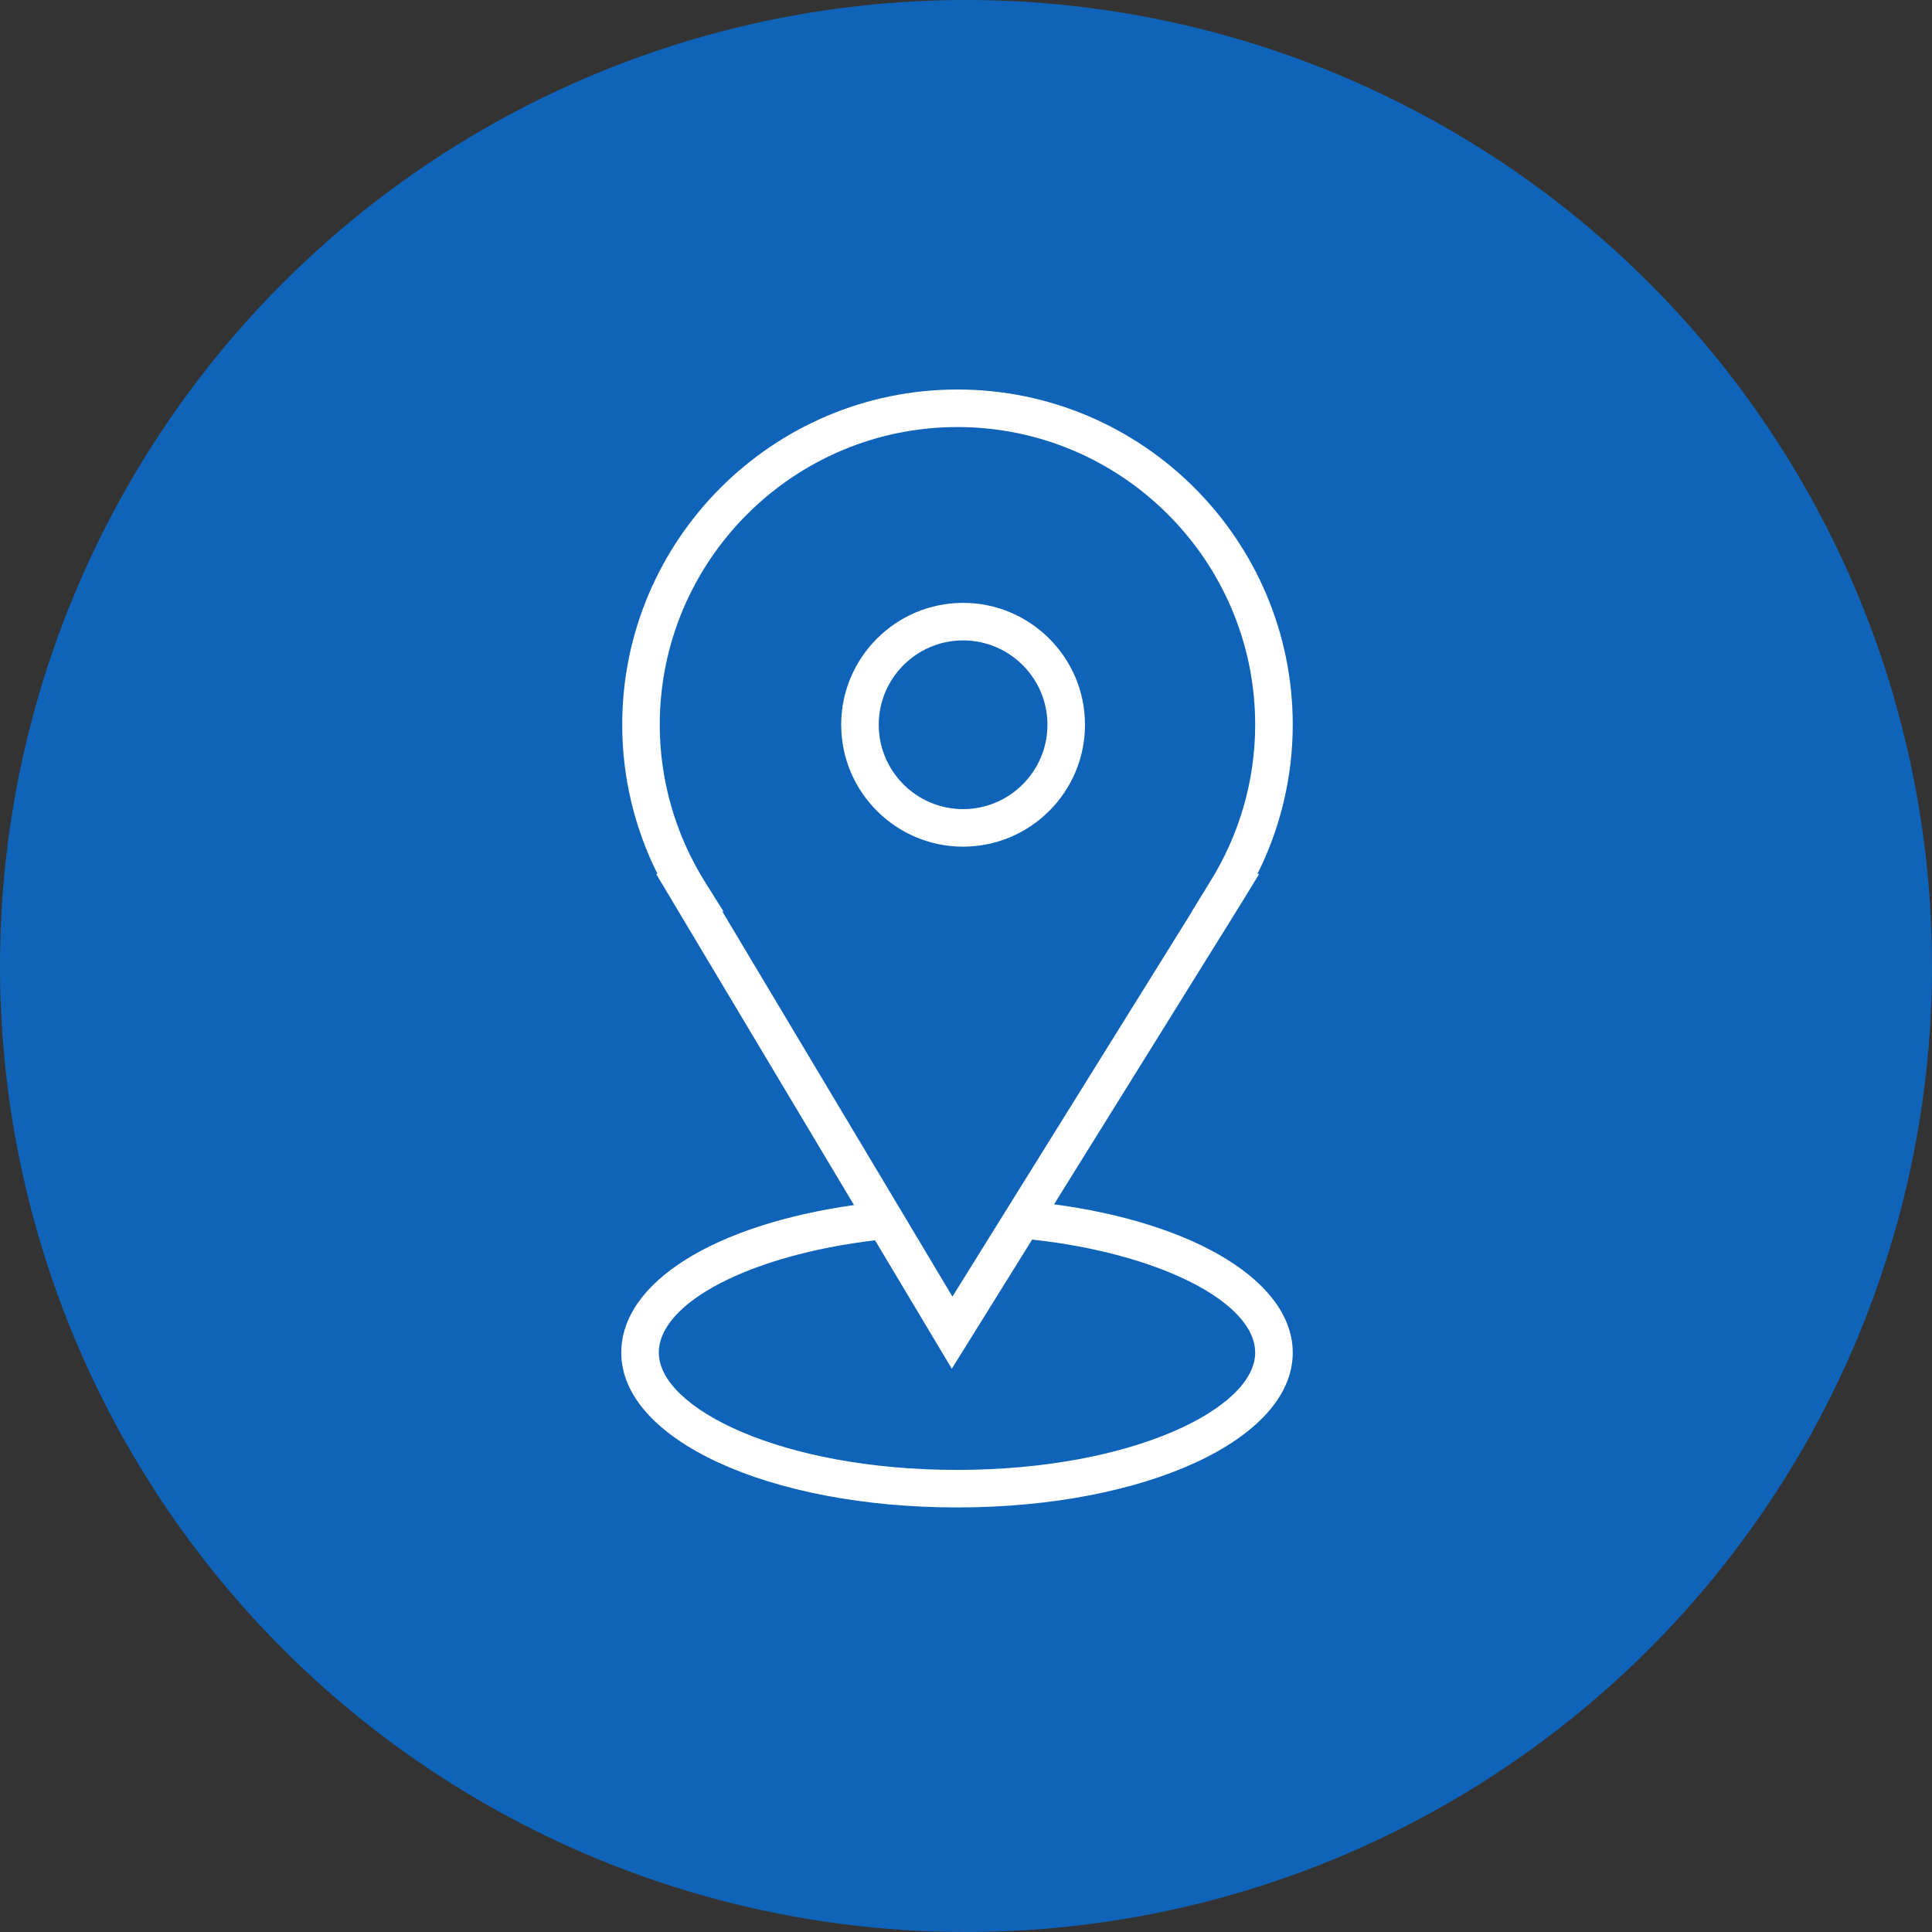
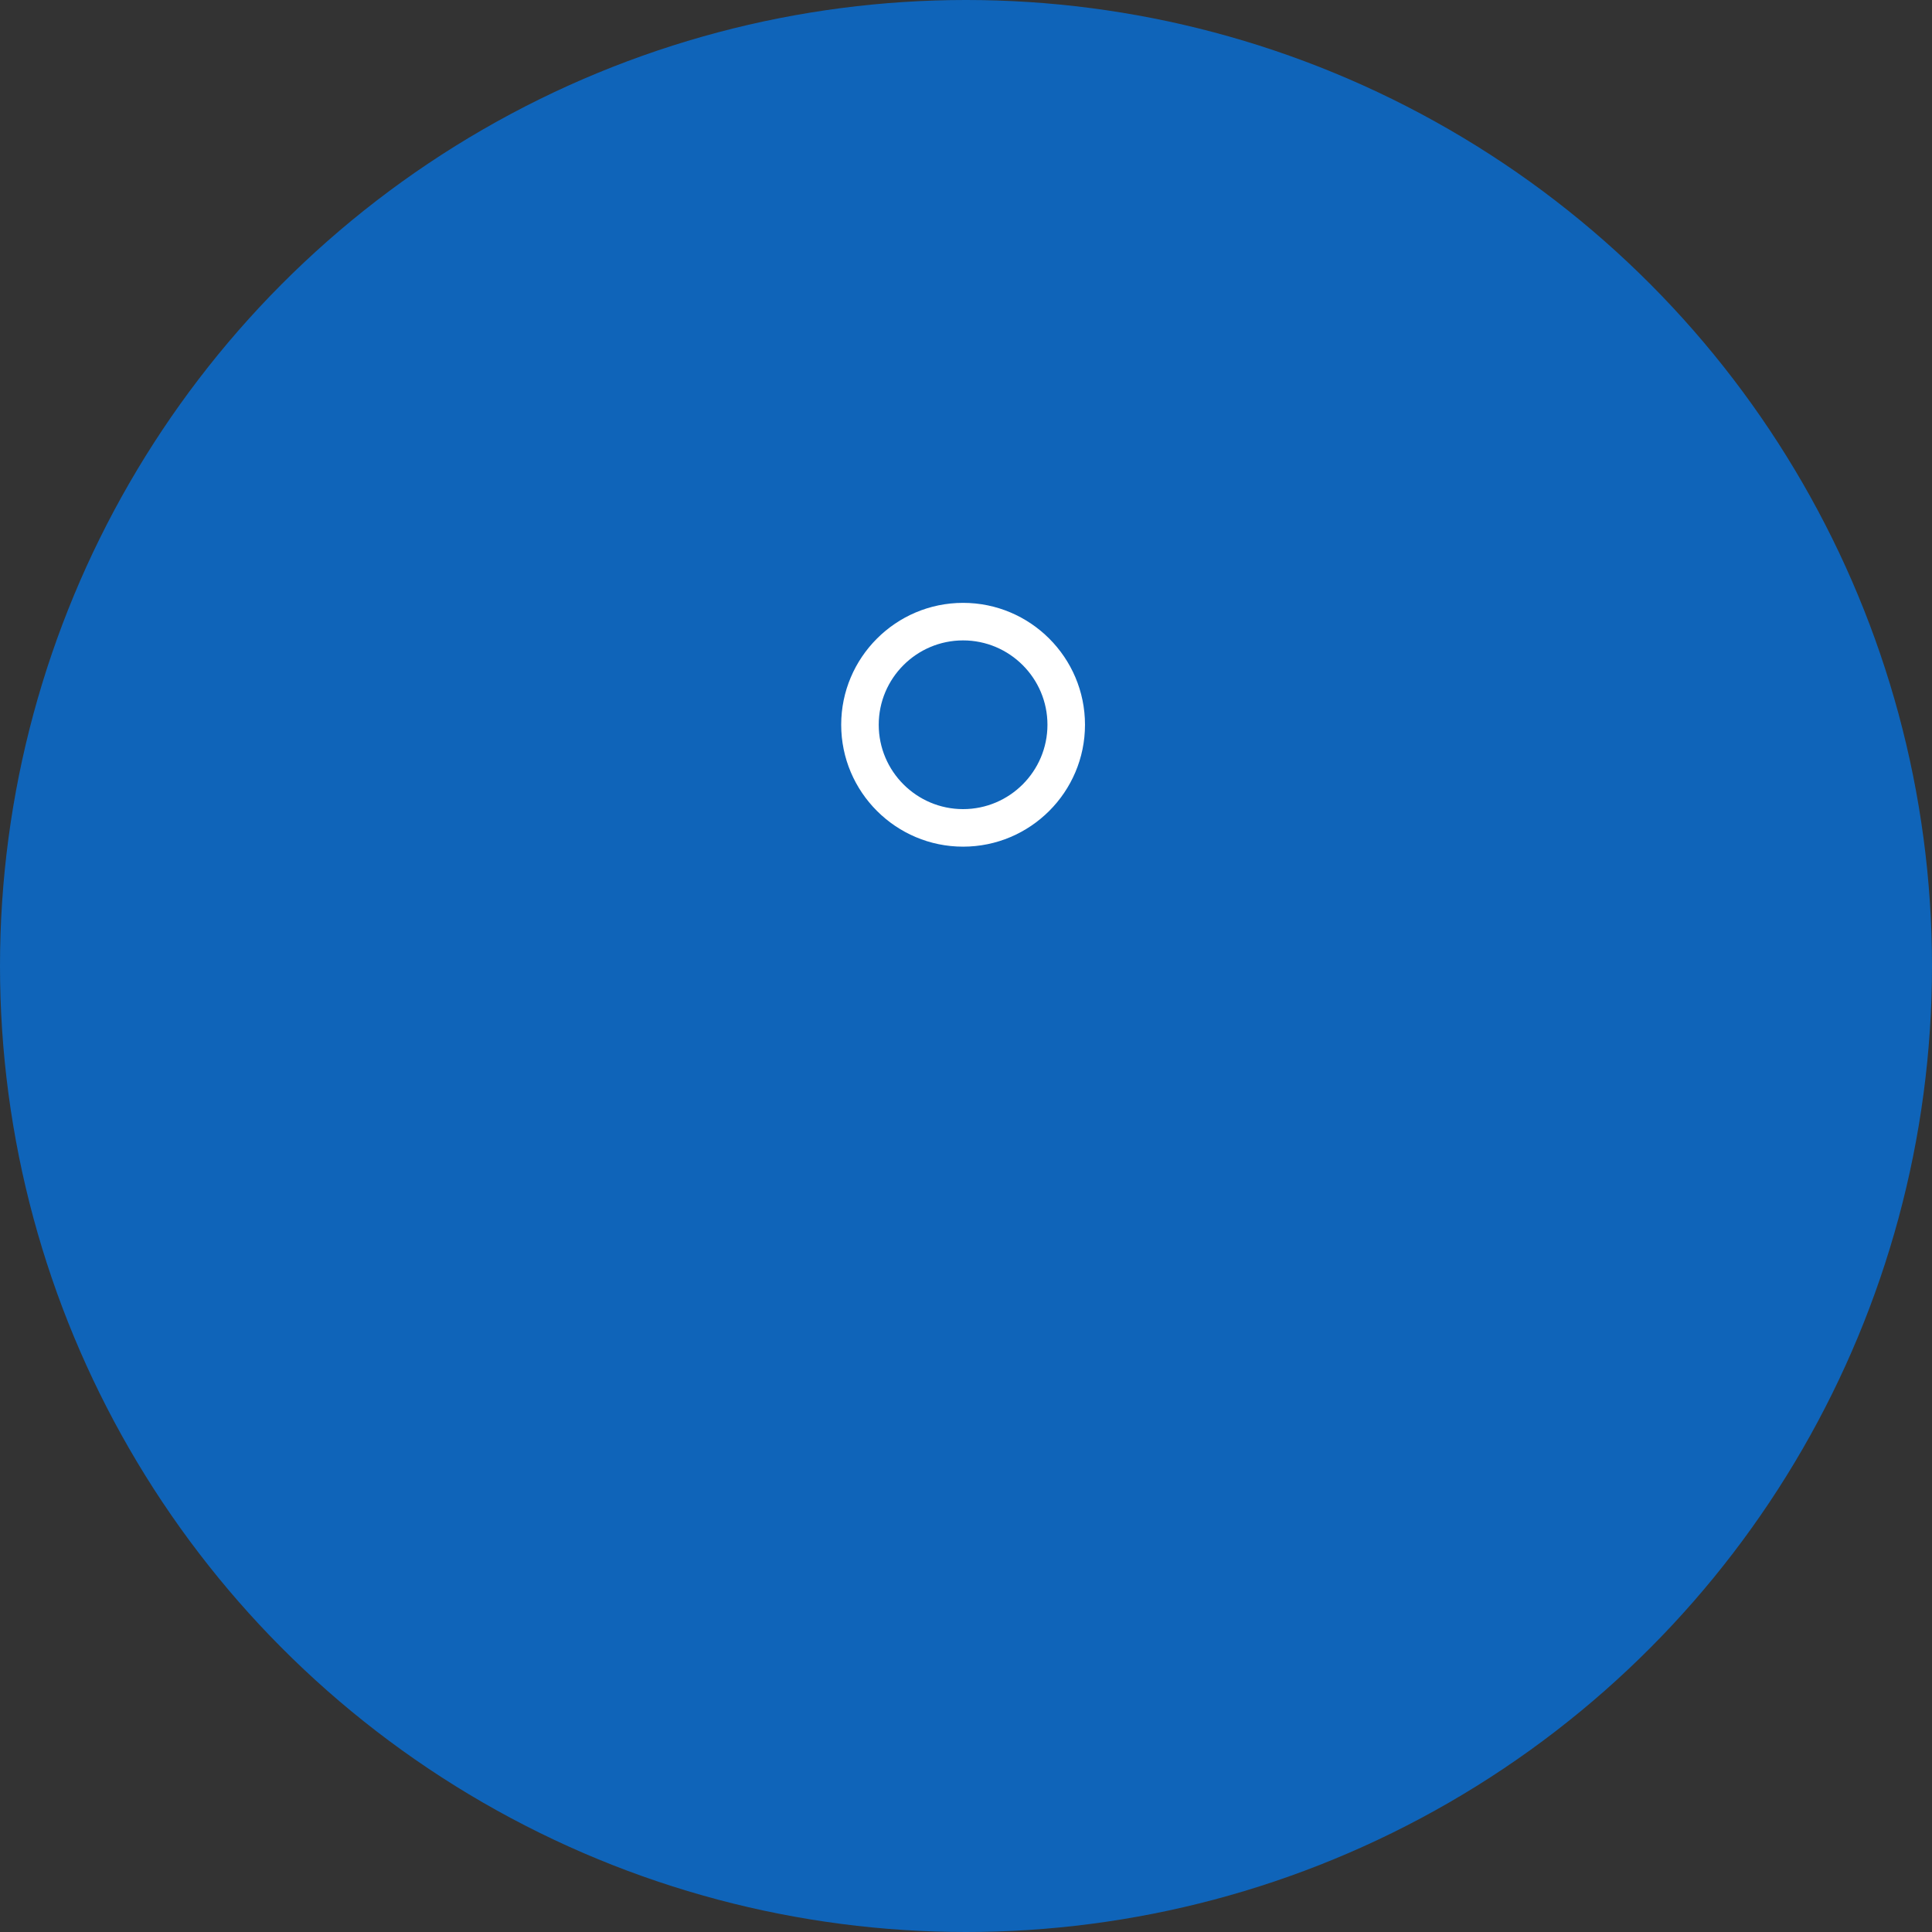
<svg xmlns="http://www.w3.org/2000/svg" width="100" height="100" viewBox="0 0 100 100" fill="none">
  <rect x="0" y="0" width="100" height="100" fill="#333333" stroke="none" />
  <circle cx="50" cy="50" r="50" fill="#0F64B9" />
-   <path d="M54.558 62.335L64.269 46.72L65.174 45.235H65.085C66.284 42.836 66.912 40.197 66.912 37.513C66.912 27.945 59.127 20.161 49.559 20.161C39.991 20.161 32.206 27.945 32.206 37.513C32.206 40.197 32.833 42.836 34.032 45.235H33.962L44.203 62.374C36.936 63.402 32.157 66.39 32.157 70.015C32.157 74.507 39.79 78.025 49.534 78.025C59.278 78.025 66.912 74.507 66.912 70.015C66.912 66.373 61.909 63.317 54.558 62.335ZM36.515 45.69C34.967 43.226 34.149 40.399 34.149 37.513C34.149 29.017 41.062 22.104 49.559 22.104C58.056 22.104 64.968 29.017 64.968 37.513C64.968 40.4 64.15 43.227 62.602 45.69L61.687 47.179H61.697L49.298 67.112L37.387 47.179H37.45L36.515 45.69ZM49.534 76.082C40.438 76.082 34.1 72.884 34.1 70.015C34.1 67.411 38.873 64.958 45.293 64.198L49.266 70.846L53.423 64.16C59.947 64.867 64.968 67.382 64.968 70.015C64.968 72.885 58.629 76.082 49.534 76.082Z" fill="white" />
  <path d="M49.849 43.823C53.328 43.823 56.159 40.992 56.159 37.513C56.159 34.034 53.328 31.204 49.849 31.204C46.371 31.204 43.54 34.034 43.54 37.513C43.54 40.992 46.371 43.823 49.849 43.823ZM49.849 33.147C52.257 33.147 54.216 35.106 54.216 37.513C54.216 39.921 52.257 41.88 49.849 41.88C47.442 41.88 45.483 39.921 45.483 37.513C45.483 35.106 47.442 33.147 49.849 33.147Z" fill="white" />
</svg>